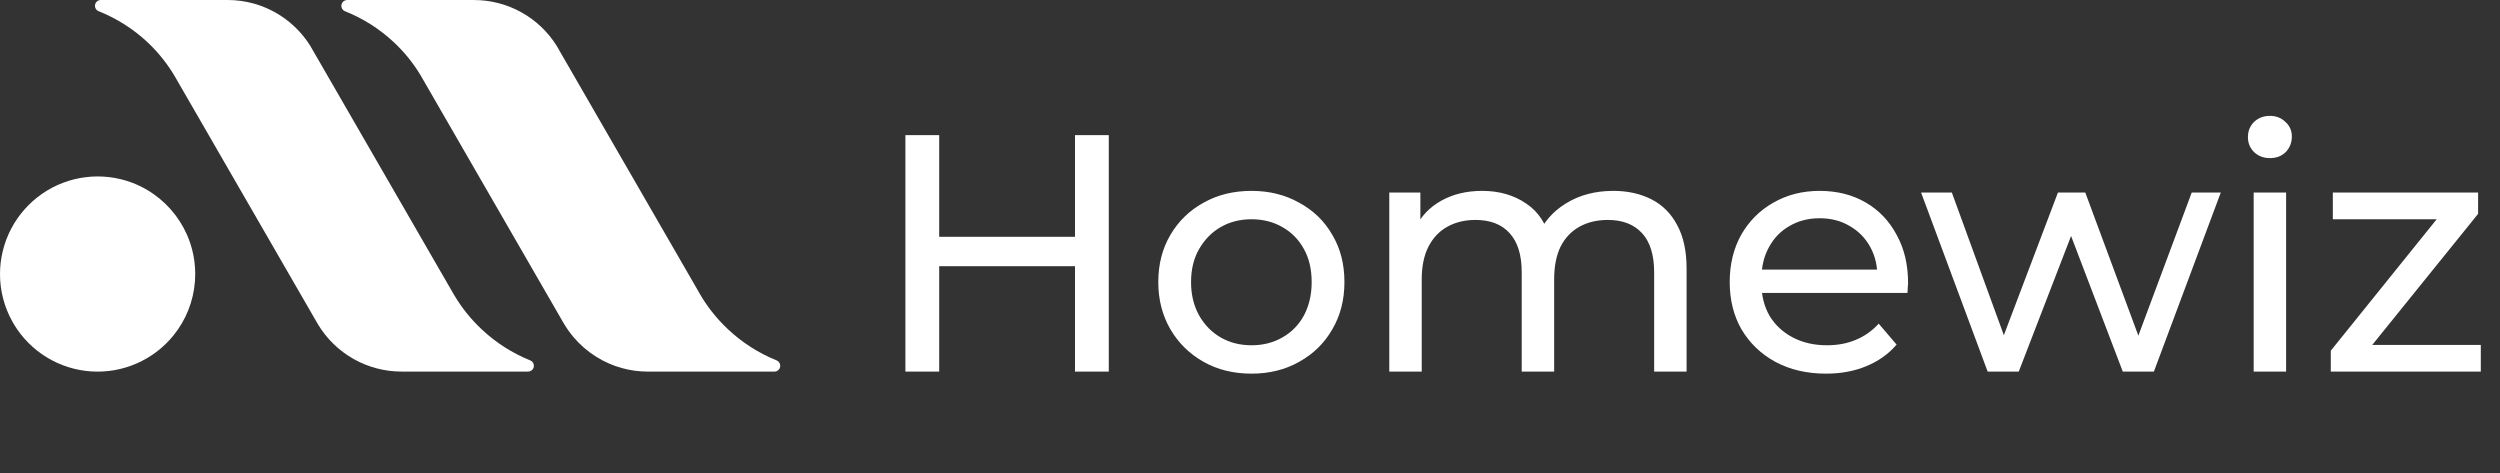
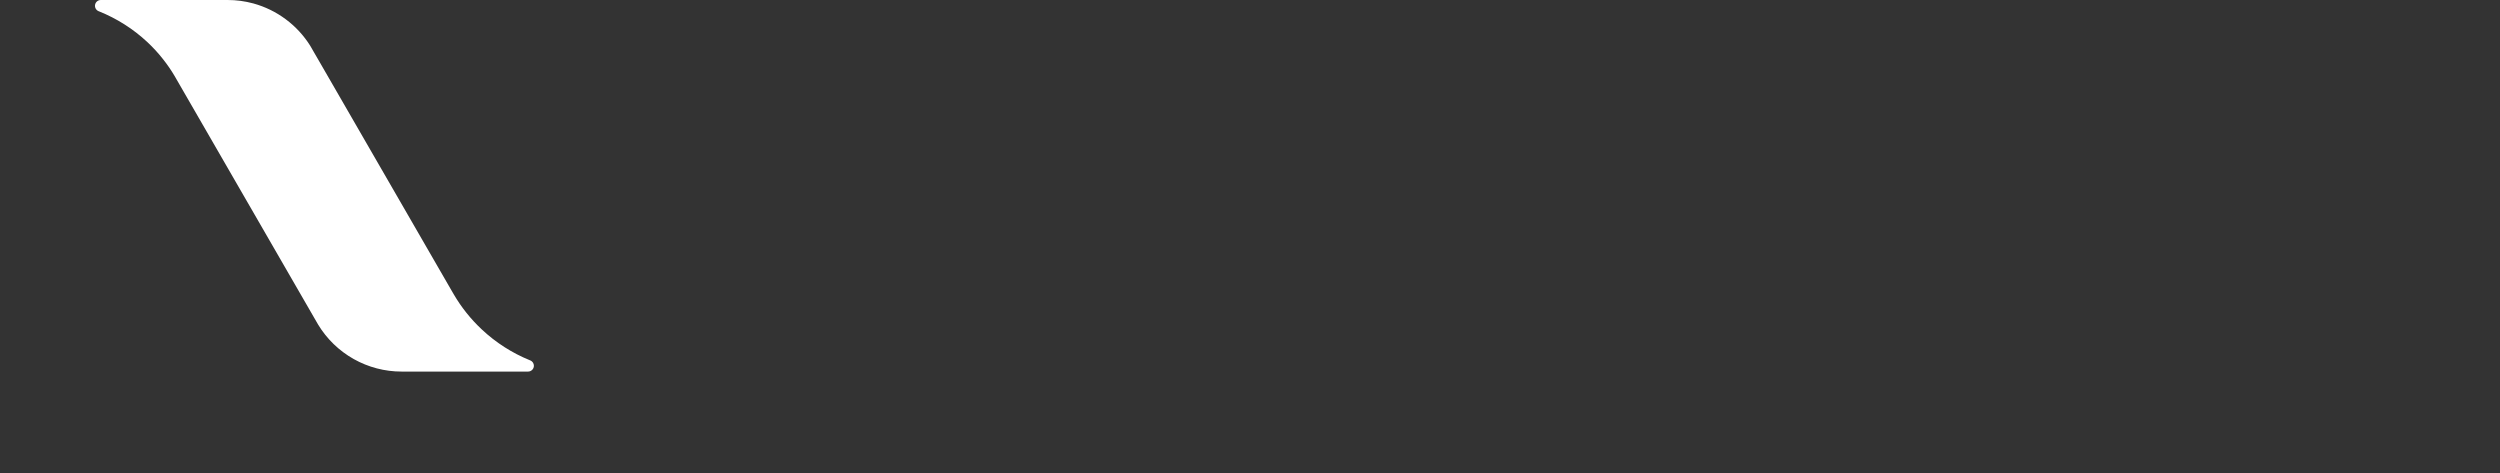
<svg xmlns="http://www.w3.org/2000/svg" width="296" height="56" viewBox="0 0 296 56" fill="none">
  <rect x="0" y="0" width="296" height="56" fill="#333333" stroke="none" />
  <path d="M63.213 43.308C63.212 43.49 63.139 43.664 63.01 43.793C62.881 43.921 62.706 43.994 62.524 43.994H47.549C45.562 43.996 43.609 43.484 41.878 42.51C40.146 41.535 38.696 40.131 37.666 38.432L37.462 38.08L20.83 9.271C20.778 9.176 20.724 9.083 20.669 8.992C20.268 8.313 19.822 7.663 19.334 7.044C18.758 6.307 18.126 5.617 17.442 4.979C15.778 3.426 13.841 2.195 11.729 1.346L11.706 1.338C11.694 1.333 11.683 1.328 11.672 1.324C11.664 1.32 11.655 1.317 11.647 1.313C11.504 1.248 11.388 1.135 11.318 0.995C11.248 0.854 11.228 0.694 11.261 0.541C11.295 0.388 11.38 0.25 11.502 0.152C11.624 0.054 11.777 -1.916e-05 11.934 6.43916e-06H26.943C27.975 -0.001 29.003 0.136 29.999 0.408C32.791 1.178 35.193 2.966 36.732 5.42L36.818 5.57L36.832 5.592L37.062 5.992L37.097 6.054L37.165 6.173L37.678 7.057L53.33 34.169L53.712 34.827C54.615 36.377 55.74 37.786 57.05 39.011C58.707 40.565 60.636 41.801 62.741 42.655C62.748 42.657 62.754 42.659 62.76 42.662C62.763 42.663 62.766 42.665 62.769 42.666C62.775 42.667 62.781 42.669 62.787 42.672C62.789 42.672 62.792 42.674 62.795 42.675C62.919 42.728 63.025 42.816 63.099 42.929C63.173 43.041 63.213 43.173 63.213 43.308Z" fill="white" />
-   <path d="M23.113 32.442C23.117 34.789 22.403 37.081 21.067 39.011C20.9 39.25 20.726 39.483 20.542 39.71C19.376 41.152 17.88 42.292 16.18 43.034C14.481 43.776 12.627 44.099 10.777 43.974C8.927 43.849 7.133 43.28 5.549 42.316C3.965 41.352 2.635 40.021 1.674 38.435L1.615 38.334L1.471 38.083C0.504 36.362 -0.003 34.42 9.57715e-06 32.446C0.002 30.577 0.456 28.737 1.324 27.083C2.192 25.428 3.448 24.009 4.984 22.945C6.52 21.882 8.291 21.207 10.145 20.978C11.999 20.748 13.882 20.971 15.631 21.628C16.257 21.863 16.861 22.154 17.436 22.495C19.528 23.735 21.178 25.6 22.153 27.827C22.758 29.212 23.084 30.702 23.11 32.212C23.113 32.286 23.113 32.364 23.113 32.442Z" fill="white" />
-   <path d="M92.178 43.796C92.307 43.666 92.38 43.491 92.38 43.308C92.38 43.173 92.341 43.041 92.267 42.928C92.193 42.815 92.088 42.726 91.964 42.673C91.954 42.67 91.944 42.666 91.934 42.661C91.931 42.659 91.927 42.657 91.924 42.656C91.922 42.655 91.92 42.654 91.918 42.654C89.808 41.8 87.875 40.563 86.216 39.005C85.49 38.327 84.819 37.592 84.211 36.806C83.722 36.175 83.275 35.512 82.875 34.822L82.499 34.164L66.961 7.249L66.847 7.051L66.338 6.174V6.168L66.27 6.049L66.235 5.987L66.005 5.587L65.991 5.565L65.907 5.419C64.868 3.76 63.423 2.392 61.71 1.445C59.997 0.497 58.071 0.001 56.113 0.003H41.106C40.949 0.003 40.796 0.057 40.673 0.156C40.551 0.256 40.466 0.394 40.433 0.548C40.401 0.702 40.422 0.863 40.493 1.004C40.565 1.144 40.682 1.256 40.826 1.321C40.831 1.322 40.835 1.325 40.84 1.328C40.851 1.333 40.862 1.339 40.873 1.339C42.996 2.188 44.942 3.424 46.613 4.984C47.88 6.163 48.972 7.518 49.855 9.007V9.017L49.878 9.056L49.907 9.107L49.981 9.232L66.63 38.083L66.834 38.435C68.076 40.48 69.921 42.09 72.115 43.045C72.603 43.257 73.105 43.435 73.618 43.576C74.627 43.857 75.669 43.999 76.717 43.998H91.69C91.873 43.998 92.048 43.925 92.178 43.796Z" fill="white" />
-   <path d="M127.28 16H131.28V44H127.28V16ZM111.2 44H107.2V16H111.2V44ZM127.64 31.52H110.8V28.04H127.64V31.52ZM148.181 44.24C146.048 44.24 144.154 43.773 142.501 42.84C140.848 41.907 139.541 40.627 138.581 39C137.621 37.347 137.141 35.48 137.141 33.4C137.141 31.293 137.621 29.427 138.581 27.8C139.541 26.173 140.848 24.907 142.501 24C144.154 23.067 146.048 22.6 148.181 22.6C150.288 22.6 152.168 23.067 153.821 24C155.501 24.907 156.808 26.173 157.741 27.8C158.701 29.4 159.181 31.267 159.181 33.4C159.181 35.507 158.701 37.373 157.741 39C156.808 40.627 155.501 41.907 153.821 42.84C152.168 43.773 150.288 44.24 148.181 44.24ZM148.181 40.88C149.541 40.88 150.754 40.573 151.821 39.96C152.914 39.347 153.768 38.48 154.381 37.36C154.994 36.213 155.301 34.893 155.301 33.4C155.301 31.88 154.994 30.573 154.381 29.48C153.768 28.36 152.914 27.493 151.821 26.88C150.754 26.267 149.541 25.96 148.181 25.96C146.821 25.96 145.608 26.267 144.541 26.88C143.474 27.493 142.621 28.36 141.981 29.48C141.341 30.573 141.021 31.88 141.021 33.4C141.021 34.893 141.341 36.213 141.981 37.36C142.621 38.48 143.474 39.347 144.541 39.96C145.608 40.573 146.821 40.88 148.181 40.88ZM191.012 22.6C192.718 22.6 194.225 22.933 195.532 23.6C196.838 24.267 197.852 25.28 198.572 26.64C199.318 28 199.692 29.72 199.692 31.8V44H195.852V32.24C195.852 30.187 195.372 28.64 194.412 27.6C193.452 26.56 192.105 26.04 190.372 26.04C189.092 26.04 187.972 26.307 187.012 26.84C186.052 27.373 185.305 28.16 184.772 29.2C184.265 30.24 184.012 31.533 184.012 33.08V44H180.172V32.24C180.172 30.187 179.692 28.64 178.732 27.6C177.798 26.56 176.452 26.04 174.692 26.04C173.438 26.04 172.332 26.307 171.372 26.84C170.412 27.373 169.665 28.16 169.132 29.2C168.598 30.24 168.332 31.533 168.332 33.08V44H164.492V22.8H168.172V28.44L167.572 27C168.238 25.613 169.265 24.533 170.652 23.76C172.038 22.987 173.652 22.6 175.492 22.6C177.518 22.6 179.265 23.107 180.732 24.12C182.198 25.107 183.158 26.613 183.612 28.64L182.052 28C182.692 26.373 183.812 25.067 185.412 24.08C187.012 23.093 188.878 22.6 191.012 22.6ZM216.197 44.24C213.931 44.24 211.931 43.773 210.197 42.84C208.491 41.907 207.157 40.627 206.197 39C205.264 37.373 204.797 35.507 204.797 33.4C204.797 31.293 205.251 29.427 206.157 27.8C207.091 26.173 208.357 24.907 209.957 24C211.584 23.067 213.411 22.6 215.437 22.6C217.491 22.6 219.304 23.053 220.877 23.96C222.451 24.867 223.677 26.147 224.557 27.8C225.464 29.427 225.917 31.333 225.917 33.52C225.917 33.68 225.904 33.867 225.877 34.08C225.877 34.293 225.864 34.493 225.837 34.68H207.797V31.92H223.837L222.277 32.88C222.304 31.52 222.024 30.307 221.437 29.24C220.851 28.173 220.037 27.347 218.997 26.76C217.984 26.147 216.797 25.84 215.437 25.84C214.104 25.84 212.917 26.147 211.877 26.76C210.837 27.347 210.024 28.187 209.437 29.28C208.851 30.347 208.557 31.573 208.557 32.96V33.6C208.557 35.013 208.877 36.28 209.517 37.4C210.184 38.493 211.104 39.347 212.277 39.96C213.451 40.573 214.797 40.88 216.317 40.88C217.571 40.88 218.704 40.667 219.717 40.24C220.757 39.813 221.664 39.173 222.437 38.32L224.557 40.8C223.597 41.92 222.397 42.773 220.957 43.36C219.544 43.947 217.957 44.24 216.197 44.24ZM235.339 44L227.459 22.8H231.099L238.099 42H236.379L243.659 22.8H246.899L254.019 42H252.339L259.499 22.8H262.939L255.019 44H251.339L244.659 26.48H245.779L239.019 44H235.339ZM266.835 44V22.8H270.675V44H266.835ZM268.755 18.72C268.009 18.72 267.382 18.48 266.875 18C266.395 17.52 266.155 16.933 266.155 16.24C266.155 15.52 266.395 14.92 266.875 14.44C267.382 13.96 268.009 13.72 268.755 13.72C269.502 13.72 270.115 13.96 270.595 14.44C271.102 14.893 271.355 15.467 271.355 16.16C271.355 16.88 271.115 17.493 270.635 18C270.155 18.48 269.529 18.72 268.755 18.72ZM275.967 44V41.52L289.567 24.64L290.327 25.96H276.207V22.8H293.407V25.32L279.807 42.16L278.927 40.84H293.727V44H275.967Z" fill="white" />
</svg>